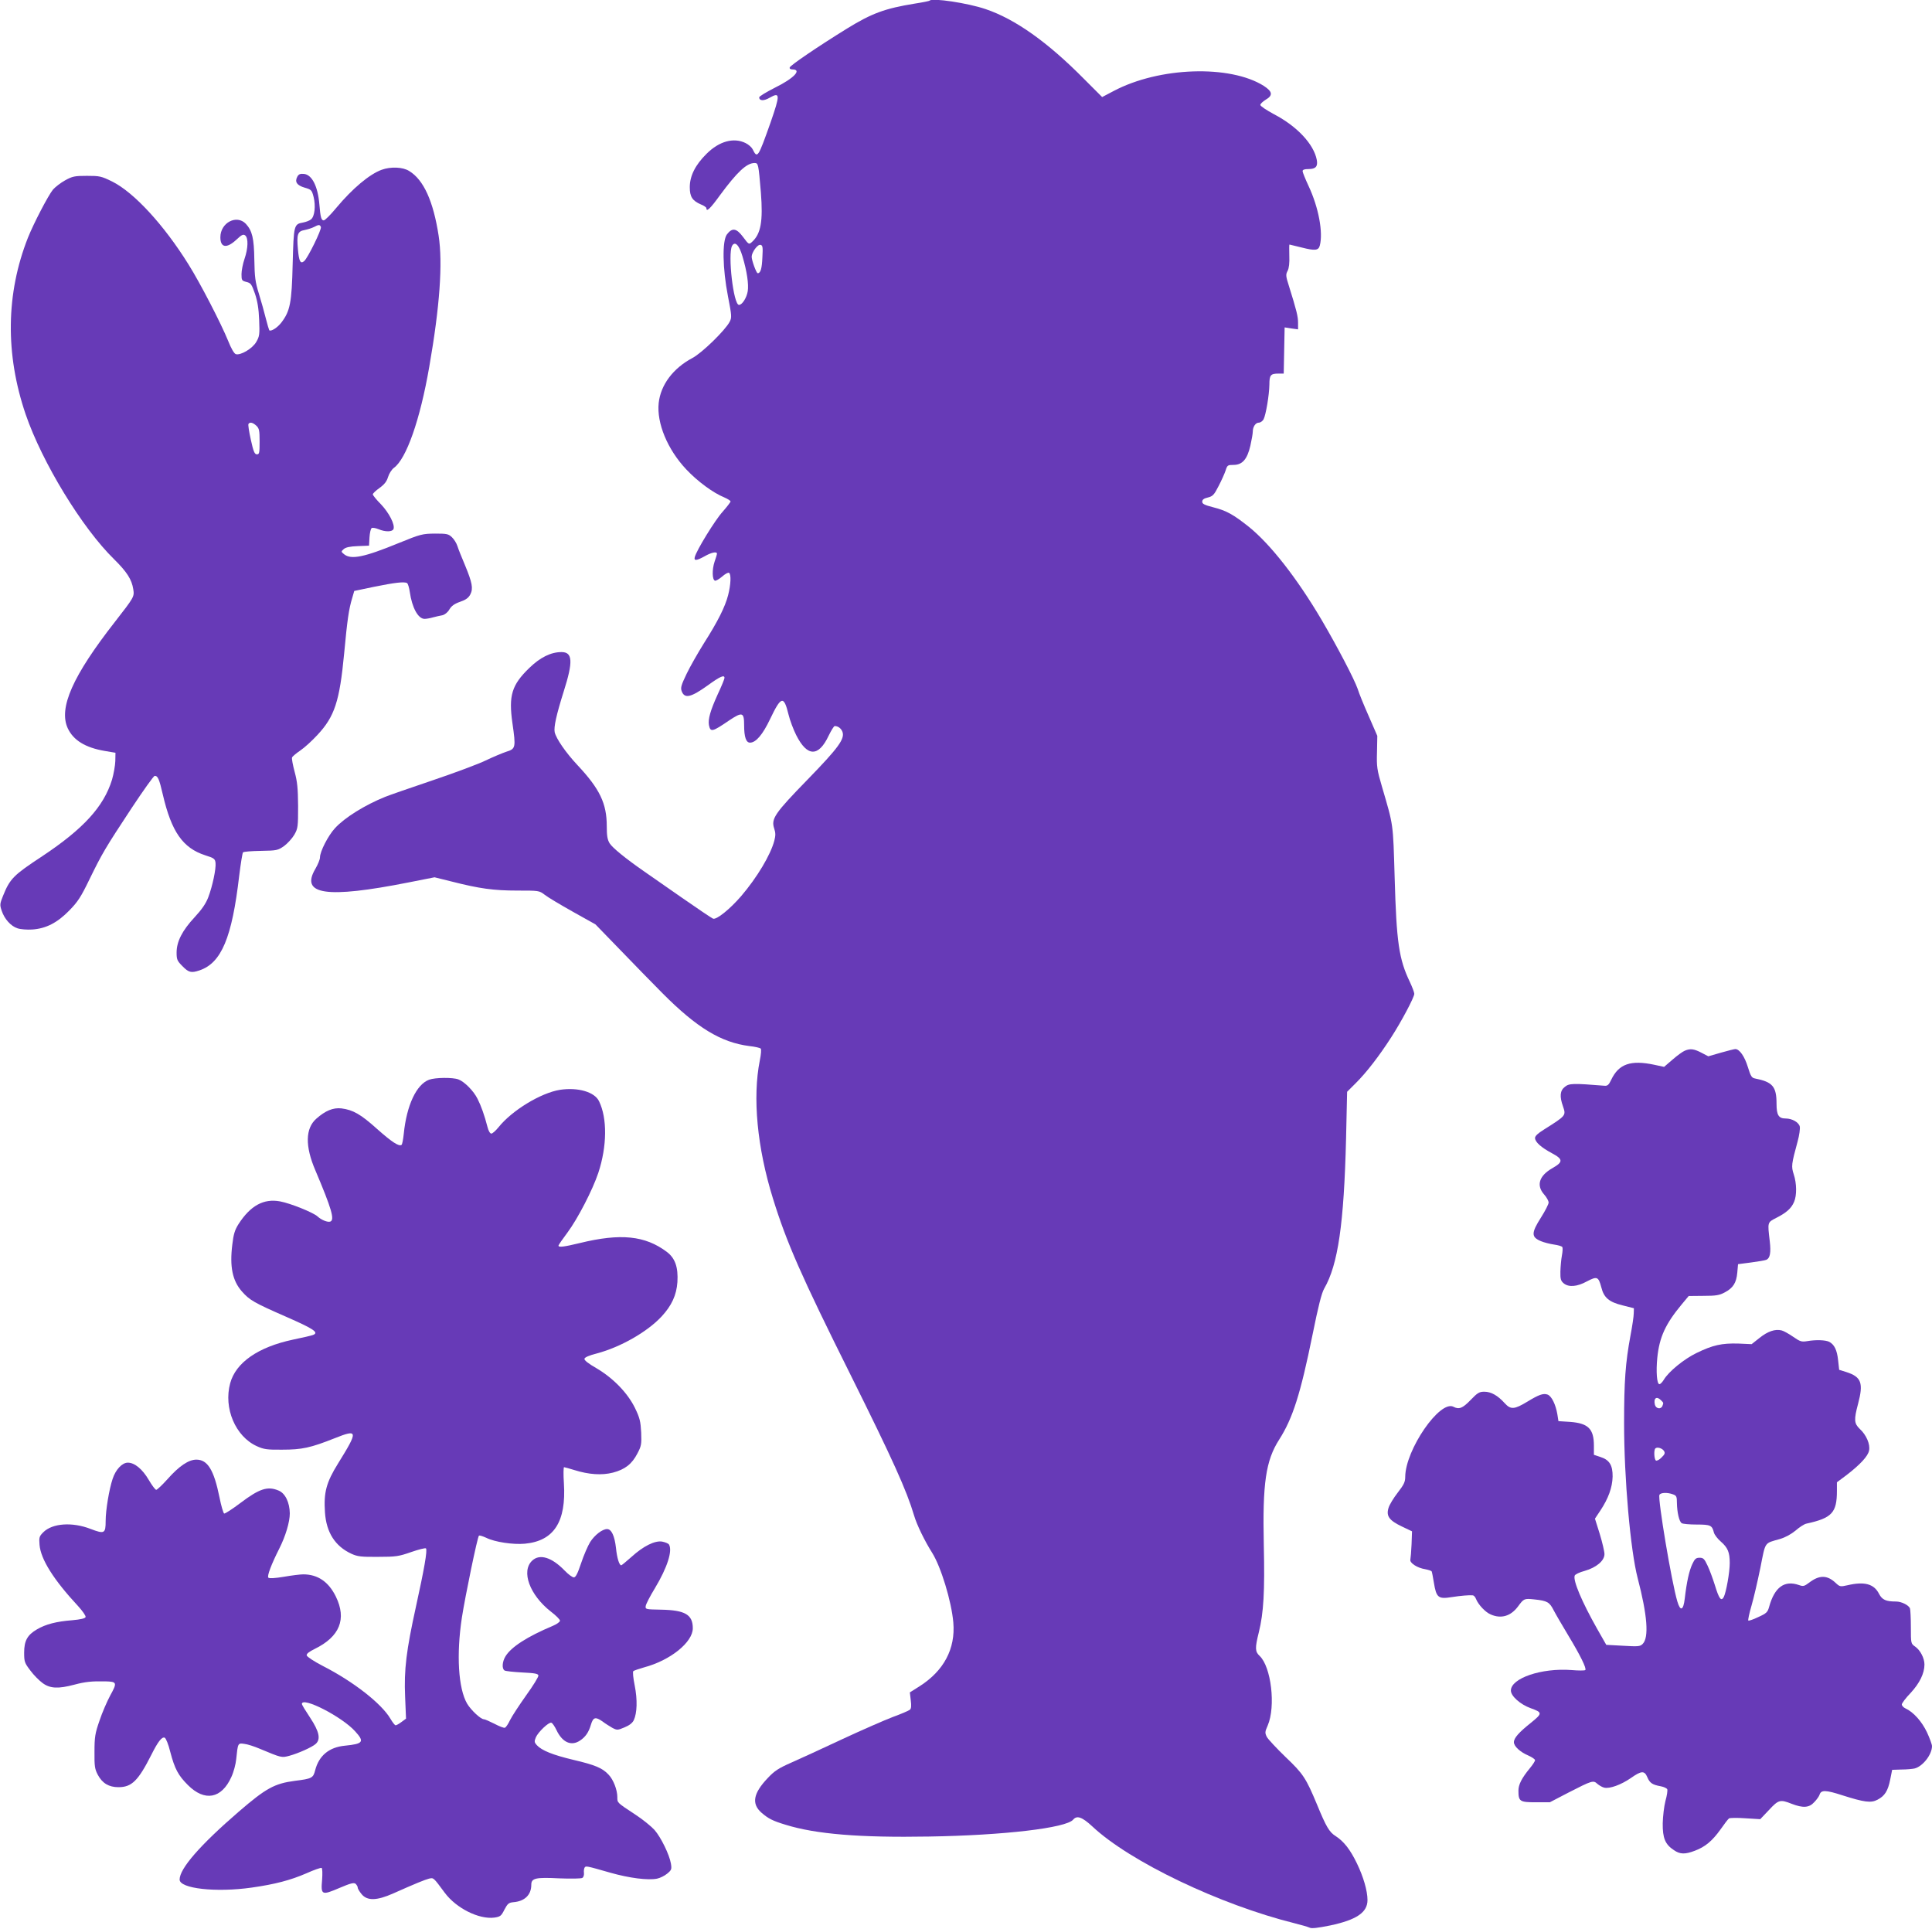
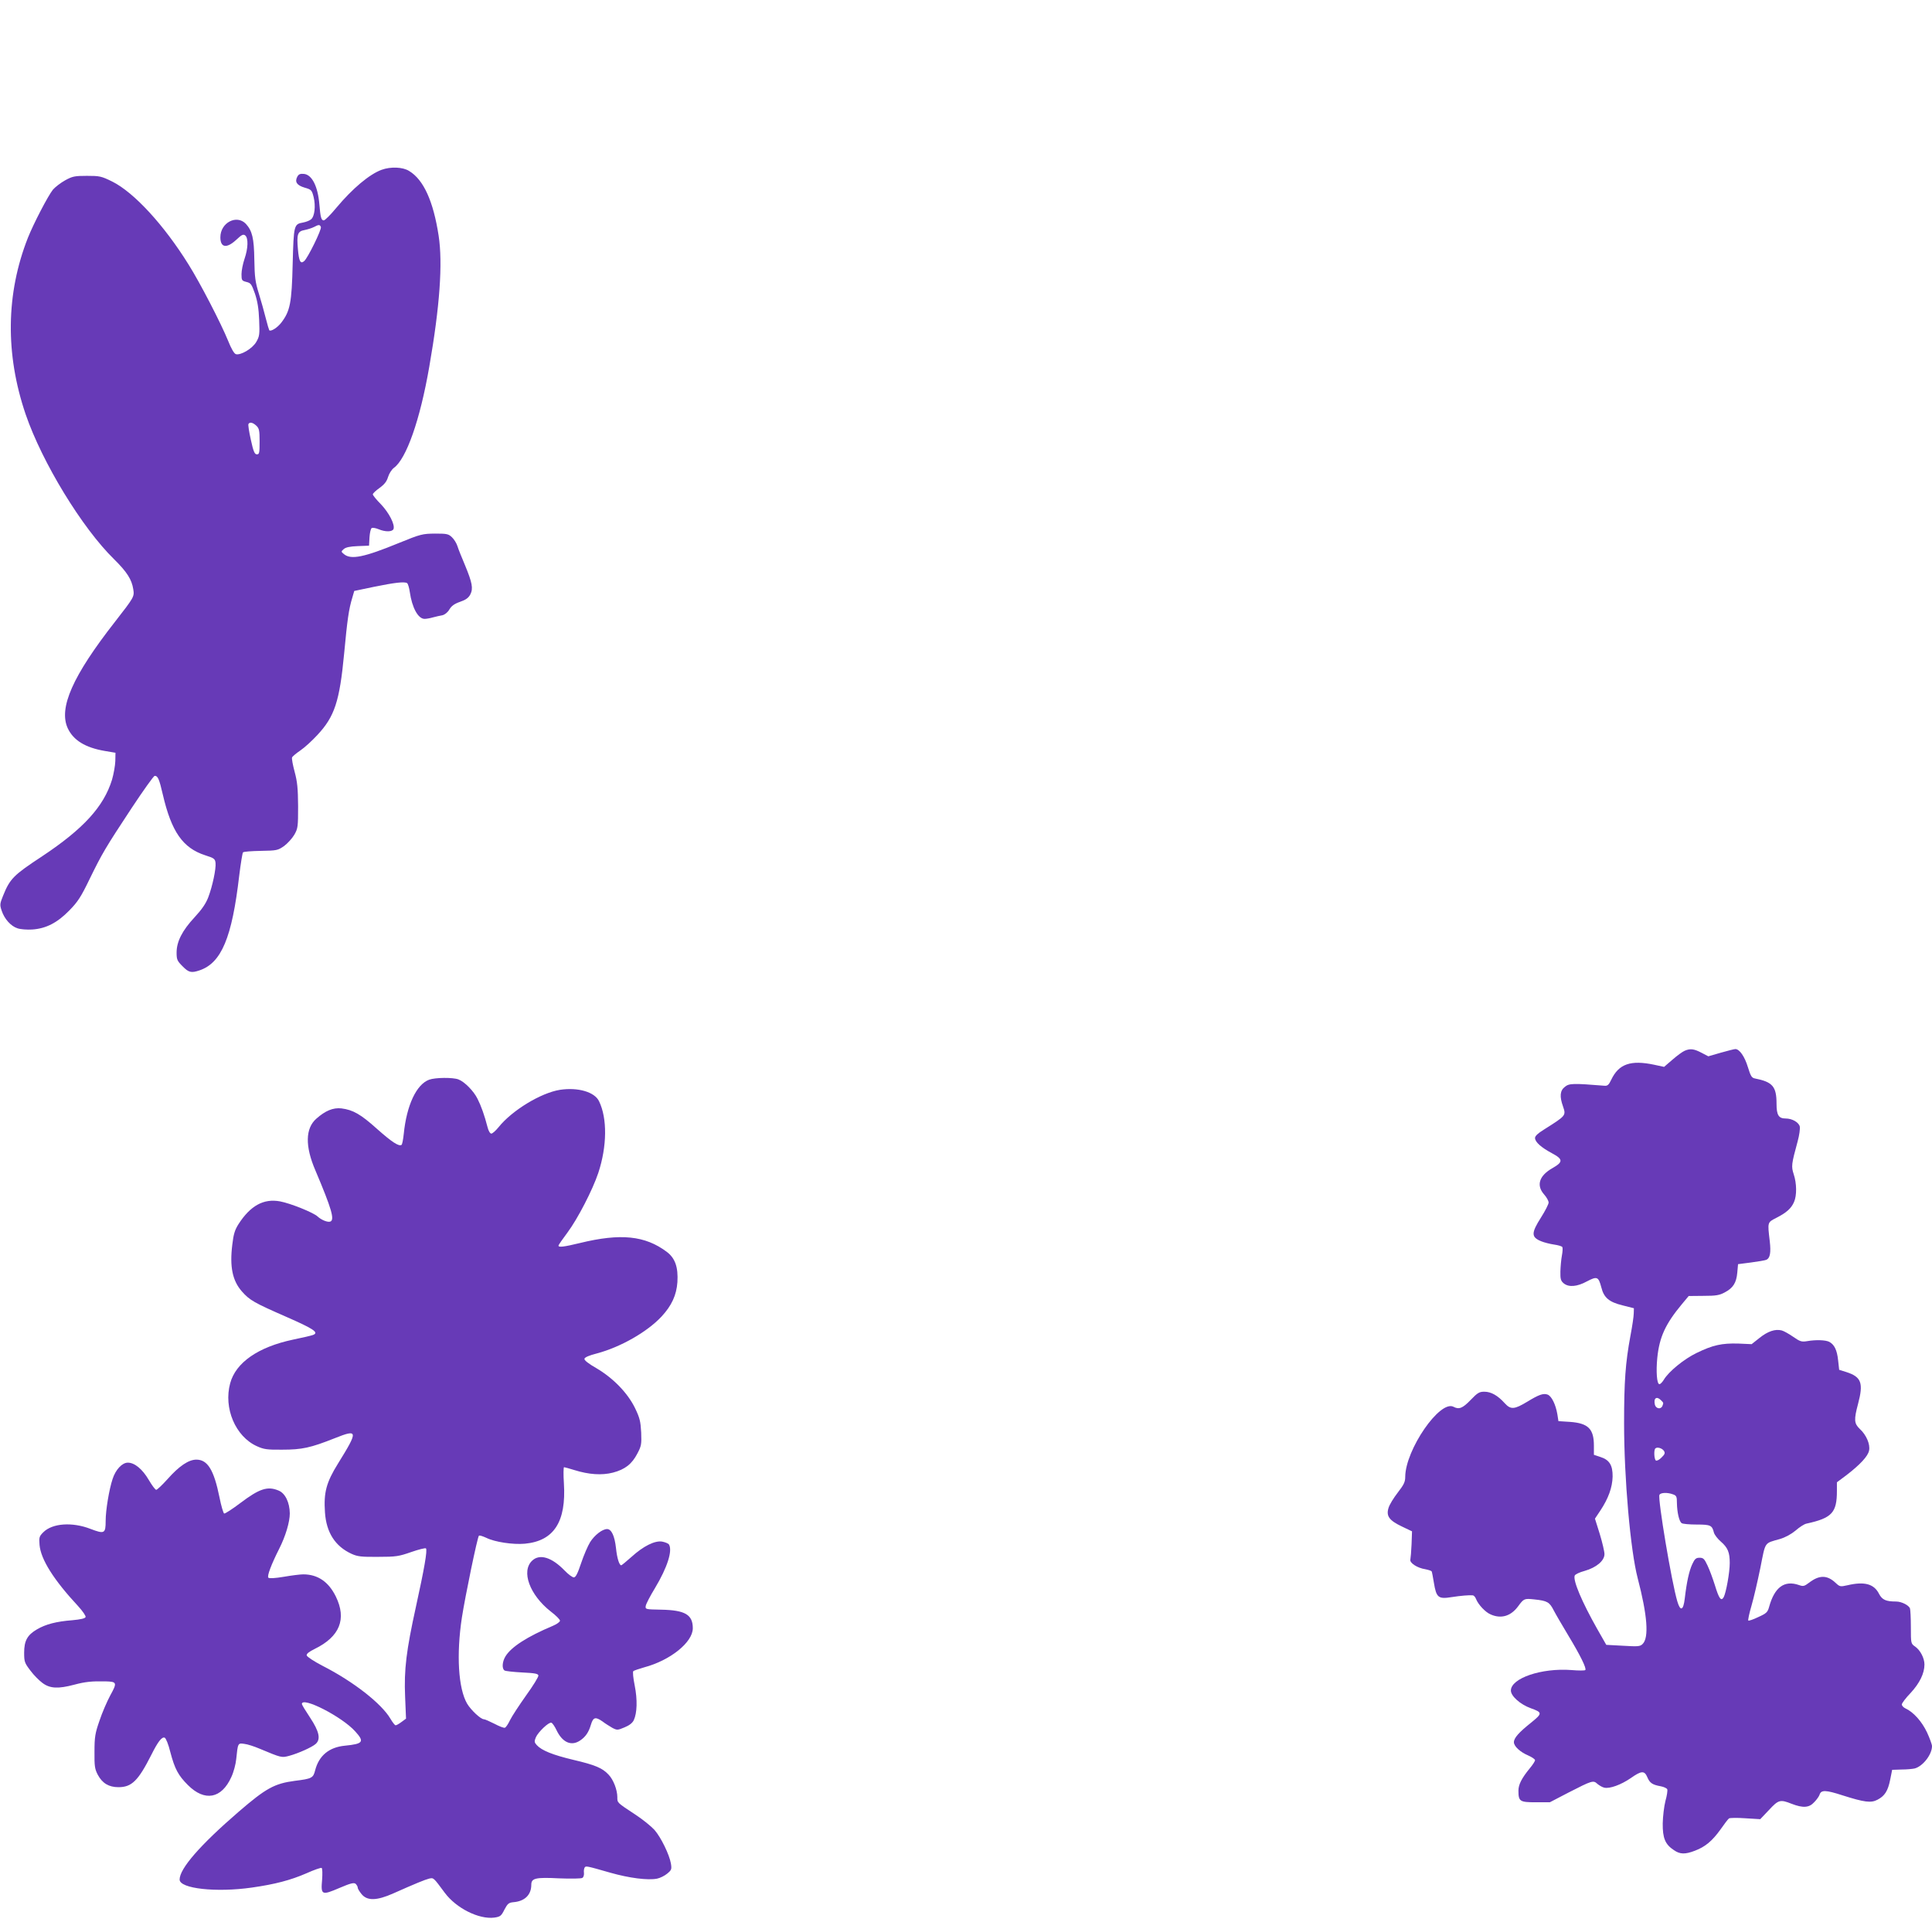
<svg xmlns="http://www.w3.org/2000/svg" version="1.0" width="1280pt" height="1278pt" viewBox="0 0 1280 1278" preserveAspectRatio="xMidYMid meet">
  <g transform="translate(0,1278) scale(0.1,-0.1)" fill="#673ab7" stroke="none">
-     <path d="M6159 12776 c-2 -3 -47 -12 -99 -20 -197 -32 -284 -64 -448 -165 -194 -120 -375 -243 -380 -258 -2 -8 5 -13 17 -13 67 0 11 -59 -115 -121 -57 -29 -104 -57 -104 -64 0 -24 31 -25 70 -2 69 39 69 20 5 -165 -83 -234 -87 -241 -119 -176 -6 12 -27 31 -46 40 -78 39 -175 13 -259 -71 -74 -73 -111 -146 -111 -221 0 -64 17 -90 75 -115 19 -7 35 -19 35 -24 0 -28 26 -3 91 87 113 153 176 212 228 212 25 0 26 -5 42 -195 15 -191 0 -275 -59 -328 -20 -18 -21 -18 -59 33 -44 59 -72 63 -107 17 -32 -43 -29 -225 7 -410 25 -129 26 -141 11 -169 -29 -56 -184 -207 -247 -240 -128 -68 -210 -178 -223 -298 -14 -133 58 -307 182 -439 76 -81 180 -157 252 -186 23 -10 42 -22 42 -27 0 -5 -24 -36 -53 -69 -49 -54 -173 -255 -184 -300 -7 -26 12 -24 66 6 43 25 81 33 81 17 0 -5 -7 -29 -16 -54 -17 -51 -16 -119 3 -125 6 -2 27 10 47 27 19 17 40 29 46 25 15 -9 12 -78 -6 -148 -20 -77 -67 -172 -160 -318 -40 -64 -92 -155 -115 -203 -35 -73 -41 -92 -33 -114 19 -53 61 -43 174 38 81 59 110 71 110 49 0 -7 -20 -56 -45 -109 -49 -108 -65 -165 -58 -204 10 -48 21 -46 135 32 86 57 98 54 98 -32 0 -79 13 -116 39 -116 39 0 84 53 133 156 73 153 91 158 122 31 9 -38 32 -99 51 -137 73 -145 148 -146 215 -4 17 35 35 64 40 64 22 0 42 -15 51 -37 18 -47 -25 -106 -231 -318 -217 -223 -242 -259 -221 -323 10 -30 10 -47 1 -82 -25 -94 -114 -243 -219 -366 -75 -87 -164 -159 -187 -150 -10 4 -103 67 -208 140 -105 73 -216 151 -247 172 -124 86 -211 157 -230 187 -15 25 -19 51 -19 113 0 151 -46 247 -193 404 -78 83 -142 176 -152 219 -7 34 11 115 60 271 63 198 59 260 -15 260 -70 0 -141 -35 -213 -105 -117 -113 -138 -183 -112 -366 23 -161 22 -170 -40 -189 -27 -9 -89 -35 -137 -58 -47 -23 -205 -82 -350 -131 -144 -49 -287 -98 -316 -110 -134 -54 -268 -137 -333 -208 -45 -49 -99 -154 -99 -193 0 -14 -14 -47 -30 -75 -103 -173 71 -199 617 -91 l172 34 113 -28 c184 -47 279 -60 435 -60 144 0 145 0 182 -28 20 -16 104 -66 186 -112 l150 -84 160 -165 c88 -91 216 -223 285 -292 227 -228 387 -325 574 -349 38 -4 72 -12 76 -17 5 -4 2 -39 -6 -78 -49 -246 -18 -577 87 -915 91 -294 188 -514 515 -1170 279 -561 370 -762 420 -930 18 -62 71 -170 119 -246 59 -93 129 -323 141 -463 15 -174 -63 -320 -223 -422 l-65 -41 6 -52 c5 -38 3 -56 -6 -63 -7 -6 -58 -28 -113 -48 -55 -21 -206 -87 -335 -147 -129 -61 -281 -130 -337 -155 -84 -37 -111 -54 -157 -103 -96 -101 -108 -170 -41 -229 45 -39 74 -54 160 -80 200 -62 491 -86 949 -78 499 8 910 57 956 112 25 30 60 17 127 -45 248 -233 844 -518 1338 -641 44 -11 89 -24 100 -29 14 -8 53 -3 138 14 174 37 247 86 247 168 0 61 -27 154 -70 243 -45 93 -87 146 -141 181 -42 26 -63 62 -123 208 -73 175 -91 204 -208 315 -60 58 -116 118 -125 134 -13 27 -13 33 6 76 54 126 23 389 -54 461 -30 28 -31 52 -5 156 32 130 40 269 33 579 -9 409 13 559 102 698 90 141 141 302 221 695 38 189 60 275 77 305 92 159 131 429 145 993 l7 311 59 59 c70 70 152 176 232 300 68 105 154 267 154 290 0 9 -13 44 -29 78 -73 152 -89 264 -101 691 -11 368 -7 340 -84 603 -33 112 -36 133 -33 230 l2 107 -57 131 c-32 72 -65 153 -73 180 -22 64 -136 282 -240 459 -163 276 -338 499 -480 614 -103 82 -149 108 -236 130 -59 15 -74 23 -74 37 0 14 11 22 37 28 33 8 42 18 71 75 19 36 40 83 47 104 11 35 14 37 52 37 59 0 91 37 112 127 9 40 16 81 16 93 0 32 18 60 40 60 11 0 24 10 31 21 16 30 38 163 39 231 0 63 8 73 60 73 l35 0 3 153 3 153 44 -7 45 -6 0 44 c0 41 -10 82 -61 245 -21 65 -21 75 -8 99 9 18 13 51 11 101 -1 40 -1 73 1 73 2 0 39 -9 82 -20 87 -22 110 -20 119 13 23 87 -8 253 -74 394 -22 47 -40 92 -40 99 0 10 13 14 39 14 48 0 63 17 55 61 -20 104 -130 222 -283 302 -50 27 -91 54 -91 62 0 7 16 22 35 34 50 29 46 54 -12 92 -224 141 -693 126 -995 -34 l-76 -40 -119 119 c-243 246 -458 398 -654 464 -118 40 -351 75 -370 56z m-1240 -1694 c30 -100 42 -185 35 -231 -7 -44 -37 -91 -58 -91 -37 0 -75 335 -46 391 19 34 47 6 69 -69z m132 -7 c-3 -74 -12 -105 -31 -105 -9 0 -40 85 -40 109 0 29 39 83 58 79 15 -3 17 -14 13 -83z" />
    <path d="M2528 11655 c-81 -30 -192 -123 -300 -252 -38 -46 -75 -83 -83 -83 -16 0 -22 19 -29 105 -10 121 -49 198 -103 203 -24 2 -34 -2 -43 -18 -19 -35 -3 -58 48 -73 45 -13 48 -16 60 -63 14 -58 7 -127 -17 -147 -9 -8 -32 -17 -52 -21 -62 -11 -63 -15 -70 -275 -6 -258 -17 -312 -75 -388 -26 -34 -69 -61 -80 -51 -2 3 -13 39 -23 79 -10 41 -31 115 -46 164 -24 77 -28 109 -30 225 -2 142 -14 191 -56 237 -61 64 -169 8 -169 -89 0 -69 41 -76 105 -17 37 35 47 39 60 29 21 -18 19 -85 -5 -155 -11 -32 -20 -78 -20 -101 0 -41 2 -44 33 -52 29 -7 34 -15 56 -77 17 -51 25 -99 28 -175 4 -96 2 -109 -19 -145 -25 -44 -104 -91 -136 -81 -11 4 -30 36 -51 89 -46 113 -184 381 -262 505 -163 262 -361 477 -505 549 -73 36 -84 38 -168 38 -82 0 -96 -3 -145 -30 -29 -16 -65 -44 -80 -61 -33 -41 -129 -226 -166 -319 -146 -370 -151 -771 -15 -1170 109 -318 374 -753 586 -960 85 -84 117 -134 127 -199 8 -49 5 -53 -121 -215 -281 -359 -375 -572 -313 -706 37 -79 116 -128 245 -150 l71 -12 -1 -55 c-1 -30 -11 -86 -22 -124 -55 -178 -189 -325 -463 -507 -190 -125 -213 -148 -259 -262 -21 -52 -22 -60 -9 -98 18 -55 61 -103 105 -117 20 -7 64 -10 97 -8 91 6 166 44 246 126 56 57 77 89 134 207 84 172 104 206 280 473 77 116 145 212 152 212 21 0 30 -21 54 -125 57 -245 132 -353 280 -401 60 -19 66 -24 69 -51 4 -39 -20 -153 -48 -227 -16 -42 -42 -80 -90 -132 -83 -89 -120 -162 -120 -235 0 -46 4 -55 39 -90 41 -42 58 -46 112 -28 146 49 216 216 264 629 10 80 21 149 25 153 4 5 57 9 118 10 106 2 112 3 154 32 23 17 54 51 68 75 24 42 25 54 25 190 -1 118 -5 160 -23 227 -12 45 -20 87 -17 95 3 7 28 28 56 47 28 19 78 65 112 102 114 122 147 223 177 539 21 225 31 295 54 370 l13 45 129 27 c137 28 203 36 221 25 6 -4 14 -31 18 -59 15 -104 55 -178 98 -178 11 0 36 4 56 10 20 5 48 12 62 14 16 4 35 19 46 38 14 24 34 38 71 51 38 13 56 26 68 49 20 39 13 77 -35 193 -21 50 -44 106 -50 126 -6 20 -23 47 -37 60 -23 22 -34 24 -112 24 -83 -1 -94 -3 -241 -63 -229 -94 -315 -111 -361 -74 -21 17 -21 18 -3 34 13 12 41 18 93 20 l75 3 3 55 c2 30 8 58 15 62 6 3 26 0 45 -8 45 -19 91 -18 99 1 11 29 -29 107 -83 164 -30 30 -54 60 -54 66 0 6 20 25 44 42 33 24 48 43 57 73 7 23 24 49 38 60 83 59 174 318 235 670 70 401 90 686 62 869 -35 227 -99 370 -195 428 -42 27 -123 30 -183 8z m-402 -379 c6 -16 -87 -206 -111 -226 -24 -20 -34 -3 -41 77 -9 100 -3 121 44 129 20 4 48 13 62 20 32 17 39 17 46 0z m-428 -1316 c19 -18 22 -31 22 -105 0 -76 -2 -85 -18 -85 -15 0 -23 18 -40 96 -12 53 -19 100 -16 105 9 15 29 10 52 -11z" />
    <path d="M11162 5819 c-13 -5 -49 -31 -80 -58 l-57 -49 -65 14 c-156 33 -235 6 -285 -99 -16 -34 -25 -42 -45 -40 -209 17 -234 16 -262 -7 -33 -25 -36 -64 -13 -129 21 -62 22 -61 -127 -155 -39 -24 -58 -42 -58 -55 0 -27 41 -63 112 -101 75 -40 75 -58 3 -99 -88 -50 -108 -114 -55 -174 17 -19 30 -43 30 -54 0 -10 -22 -54 -50 -98 -66 -104 -66 -131 0 -158 19 -8 58 -18 85 -22 28 -4 53 -11 56 -17 3 -5 2 -31 -3 -56 -5 -26 -9 -74 -10 -106 -1 -50 3 -62 22 -78 33 -27 88 -23 154 13 67 35 76 32 95 -39 17 -69 51 -98 141 -120 l75 -19 -1 -34 c0 -19 -10 -86 -22 -149 -33 -178 -42 -301 -42 -579 0 -366 42 -842 90 -1026 64 -245 76 -394 33 -436 -17 -17 -29 -18 -130 -12 l-111 6 -61 107 c-100 177 -161 320 -148 352 3 8 32 22 66 31 77 22 131 67 131 111 0 17 -14 77 -31 133 l-32 102 36 54 c53 80 79 152 81 224 1 76 -21 112 -82 131 l-42 14 0 61 c0 111 -38 148 -157 157 l-78 5 -7 45 c-11 65 -38 121 -65 131 -28 10 -57 0 -134 -47 -86 -52 -110 -54 -150 -10 -46 51 -90 76 -135 76 -33 0 -45 -7 -91 -55 -53 -55 -77 -64 -113 -45 -90 48 -319 -285 -320 -464 0 -34 -9 -52 -50 -105 -27 -35 -55 -80 -61 -102 -16 -53 5 -82 89 -122 l67 -32 -3 -85 c-2 -47 -6 -93 -8 -102 -6 -22 46 -56 99 -64 20 -4 39 -10 42 -14 2 -3 9 -38 15 -76 16 -98 29 -109 116 -95 66 10 115 14 142 12 7 -1 16 -11 21 -24 15 -38 63 -89 98 -103 69 -30 132 -11 180 53 39 53 41 54 108 47 87 -9 101 -18 129 -73 14 -27 58 -102 97 -167 78 -129 122 -218 112 -228 -4 -4 -45 -4 -92 0 -198 15 -401 -54 -401 -136 0 -36 62 -92 132 -117 78 -28 78 -34 0 -97 -79 -63 -112 -100 -112 -128 0 -27 41 -65 95 -88 25 -11 45 -25 45 -31 0 -7 -15 -30 -34 -53 -55 -67 -76 -109 -76 -149 0 -71 9 -77 114 -77 l94 0 123 64 c158 81 165 83 192 58 12 -10 32 -22 45 -25 36 -9 112 19 176 63 71 50 91 51 110 6 16 -38 33 -50 89 -60 21 -4 40 -13 43 -20 3 -8 -2 -42 -12 -77 -9 -35 -17 -102 -18 -149 -1 -97 16 -139 74 -177 40 -28 74 -29 139 -4 69 26 115 65 169 140 25 36 51 70 57 74 5 4 54 5 109 1 l98 -6 58 61 c63 68 74 71 150 41 75 -29 116 -27 150 11 16 16 32 39 35 49 10 33 41 32 152 -4 145 -46 189 -52 232 -29 48 25 69 58 84 133 l13 65 62 2 c35 0 74 4 87 7 54 14 115 92 115 148 0 11 -15 52 -33 91 -34 72 -90 135 -143 159 -13 6 -24 18 -24 26 0 8 26 43 59 77 59 64 91 129 91 188 0 41 -27 94 -61 118 -29 20 -29 21 -29 129 0 60 -3 116 -6 125 -9 21 -56 45 -92 45 -67 0 -92 11 -113 51 -33 66 -97 83 -208 57 -49 -11 -52 -10 -79 15 -56 53 -108 54 -176 2 -32 -24 -39 -26 -67 -16 -97 34 -162 -14 -198 -144 -10 -36 -17 -43 -72 -68 -33 -16 -63 -26 -66 -23 -3 3 6 47 21 98 15 51 41 164 59 252 35 176 24 160 129 190 37 11 75 32 104 56 25 22 57 43 72 46 169 37 202 72 202 217 l0 57 63 47 c91 70 143 126 150 163 9 41 -18 104 -62 144 -37 36 -39 60 -11 165 37 139 22 179 -77 211 l-48 15 -7 63 c-7 68 -25 104 -58 122 -24 13 -90 15 -147 5 -37 -6 -47 -3 -93 29 -29 20 -63 39 -76 42 -43 11 -92 -6 -146 -49 l-53 -42 -88 4 c-110 3 -169 -10 -276 -62 -85 -41 -186 -124 -218 -178 -10 -16 -22 -29 -29 -29 -17 0 -23 84 -14 175 14 137 54 224 163 355 l45 54 99 1 c82 0 105 4 140 23 55 29 77 63 83 131 l5 56 85 11 c47 6 93 14 103 18 24 11 31 47 22 124 -15 127 -16 123 44 154 67 34 99 63 117 105 19 43 18 123 -2 183 -17 53 -16 65 26 219 11 40 17 84 14 98 -7 28 -51 53 -93 53 -47 0 -61 22 -61 98 0 114 -26 144 -142 167 -22 4 -29 14 -48 76 -21 69 -55 119 -83 119 -7 0 -50 -11 -96 -24 l-83 -24 -46 24 c-48 25 -73 29 -110 13z m-158 -2315 c18 -18 18 -17 10 -38 -10 -25 -43 -19 -50 8 -10 43 11 59 40 30z m20 -336 c9 -14 6 -23 -16 -44 -14 -15 -31 -23 -37 -20 -12 8 -15 69 -4 80 12 12 45 2 57 -16z m60 -288 c23 -8 26 -15 26 -57 1 -62 15 -124 32 -134 7 -5 52 -9 99 -9 92 0 102 -5 114 -53 4 -15 25 -42 46 -60 46 -40 59 -71 59 -142 0 -62 -24 -195 -40 -226 -17 -30 -31 -11 -59 81 -13 41 -34 99 -48 128 -21 45 -28 52 -53 52 -23 0 -32 -7 -48 -42 -21 -45 -37 -117 -50 -228 -9 -79 -29 -88 -49 -20 -38 126 -130 677 -119 706 6 16 53 18 90 4z" />
    <path d="M2843 5627 c-84 -31 -149 -169 -168 -359 -4 -37 -10 -70 -15 -73 -18 -11 -64 19 -162 106 -109 98 -159 126 -236 136 -55 6 -106 -15 -166 -68 -73 -64 -76 -182 -6 -344 107 -253 129 -327 98 -338 -18 -6 -59 11 -84 34 -28 26 -179 87 -249 100 -108 20 -196 -28 -275 -151 -24 -38 -33 -66 -41 -136 -18 -146 1 -238 63 -309 52 -59 80 -75 297 -170 180 -79 216 -103 175 -119 -10 -4 -69 -18 -133 -31 -231 -49 -379 -152 -416 -289 -45 -165 35 -353 177 -417 46 -21 68 -24 168 -23 130 0 187 12 348 76 155 62 156 49 22 -167 -79 -127 -96 -193 -87 -325 9 -132 67 -224 176 -274 40 -18 64 -21 176 -20 119 0 137 3 220 32 49 17 93 28 97 24 11 -11 -12 -139 -66 -385 -64 -291 -80 -418 -72 -598 l6 -145 -30 -22 c-16 -12 -33 -22 -39 -22 -5 0 -20 19 -34 43 -59 101 -246 247 -448 350 -58 30 -105 61 -107 70 -2 11 15 24 53 43 166 81 213 198 140 347 -48 98 -120 147 -216 147 -19 0 -77 -7 -128 -16 -60 -10 -97 -12 -103 -6 -10 10 19 87 72 192 42 83 70 177 70 234 -1 72 -30 133 -74 151 -73 31 -127 13 -253 -82 -53 -40 -102 -72 -108 -70 -5 2 -20 51 -31 108 -37 182 -79 249 -153 249 -51 0 -114 -42 -191 -129 -35 -39 -69 -71 -75 -71 -6 0 -28 29 -49 65 -42 72 -94 115 -139 115 -38 0 -81 -46 -101 -108 -23 -69 -46 -207 -46 -278 0 -84 -8 -88 -100 -53 -121 47 -253 38 -313 -22 -27 -27 -29 -34 -25 -84 8 -95 93 -231 256 -406 30 -33 52 -65 49 -72 -3 -9 -33 -16 -89 -21 -103 -8 -175 -26 -234 -61 -63 -37 -84 -75 -84 -154 0 -60 3 -68 41 -118 22 -30 59 -67 81 -83 50 -37 104 -39 210 -11 71 19 115 24 208 22 75 -2 77 -9 31 -92 -22 -41 -55 -117 -72 -169 -29 -83 -33 -108 -33 -205 -1 -96 2 -115 22 -153 30 -56 73 -82 137 -82 88 0 131 43 218 215 43 86 69 120 88 113 8 -3 25 -44 37 -94 30 -114 53 -156 117 -220 111 -111 223 -91 288 54 15 32 29 85 32 118 11 107 11 107 53 101 21 -2 67 -17 102 -32 144 -60 145 -61 197 -47 59 16 151 57 175 79 34 31 23 82 -37 173 -30 45 -55 86 -55 91 0 52 266 -84 353 -181 63 -69 54 -83 -67 -95 -106 -10 -173 -66 -198 -163 -13 -51 -21 -56 -135 -70 -135 -18 -191 -49 -371 -204 -256 -221 -392 -377 -392 -450 0 -60 241 -87 479 -53 154 22 256 49 360 94 51 23 97 39 102 36 5 -3 6 -38 3 -78 -9 -102 -3 -105 114 -55 75 32 96 37 108 28 7 -7 14 -18 14 -25 0 -8 12 -27 26 -44 37 -45 101 -43 209 5 148 66 210 91 237 98 31 7 28 10 105 -94 76 -102 226 -177 328 -164 40 6 46 11 67 53 21 40 29 46 59 49 75 6 119 48 119 116 0 43 28 50 185 42 77 -3 146 -2 153 3 8 4 12 19 11 32 -2 13 0 29 4 36 8 13 11 12 172 -34 124 -35 246 -51 308 -39 20 4 50 19 67 33 29 24 31 29 25 67 -10 59 -66 174 -109 223 -21 23 -78 70 -129 103 -120 79 -117 76 -117 114 0 48 -26 116 -58 149 -41 44 -88 64 -233 98 -138 33 -210 62 -243 98 -16 18 -17 24 -6 51 15 35 86 103 103 97 7 -2 22 -24 34 -49 39 -82 98 -108 156 -69 36 24 57 54 72 105 15 50 30 54 76 22 18 -14 49 -33 66 -43 31 -16 35 -16 80 3 32 13 53 29 62 48 22 47 25 135 6 230 -10 49 -14 91 -9 95 5 4 37 15 72 25 173 46 322 166 322 259 0 90 -51 120 -210 123 -102 2 -105 2 -102 24 1 12 29 66 62 120 81 135 117 247 92 288 -5 7 -25 15 -45 19 -49 8 -125 -30 -204 -102 -34 -30 -64 -55 -67 -55 -13 0 -28 46 -35 115 -9 80 -30 125 -59 125 -31 0 -82 -39 -112 -86 -16 -26 -43 -89 -60 -140 -23 -69 -36 -94 -48 -94 -10 0 -37 20 -61 45 -85 88 -165 113 -215 66 -75 -70 -17 -228 124 -338 33 -25 60 -52 60 -60 0 -8 -21 -23 -47 -34 -171 -72 -276 -140 -314 -202 -22 -36 -25 -82 -6 -94 6 -4 59 -10 117 -13 83 -4 105 -8 107 -20 2 -8 -35 -68 -82 -133 -46 -65 -94 -138 -106 -163 -12 -25 -27 -48 -34 -50 -6 -3 -37 9 -69 26 -32 16 -63 30 -70 30 -21 0 -85 60 -111 103 -59 101 -72 326 -35 570 22 142 103 534 113 543 3 4 25 -3 49 -14 56 -28 177 -46 255 -39 193 18 275 145 259 400 -4 59 -3 107 1 107 4 0 35 -9 68 -19 96 -30 182 -36 256 -17 80 21 126 57 162 127 26 49 28 61 25 139 -4 73 -9 96 -41 162 -49 100 -144 198 -256 264 -53 30 -81 53 -79 62 2 10 32 23 84 36 156 42 330 141 426 243 68 73 100 143 106 229 6 99 -15 159 -71 201 -143 107 -305 124 -575 58 -107 -26 -142 -30 -142 -17 0 4 27 43 60 87 67 90 166 281 204 395 58 176 60 361 5 474 -29 62 -140 94 -259 76 -126 -20 -318 -136 -408 -249 -18 -22 -39 -41 -47 -41 -8 0 -19 18 -25 43 -20 78 -43 142 -66 187 -26 53 -87 114 -127 129 -37 14 -153 13 -194 -2z" />
  </g>
</svg>